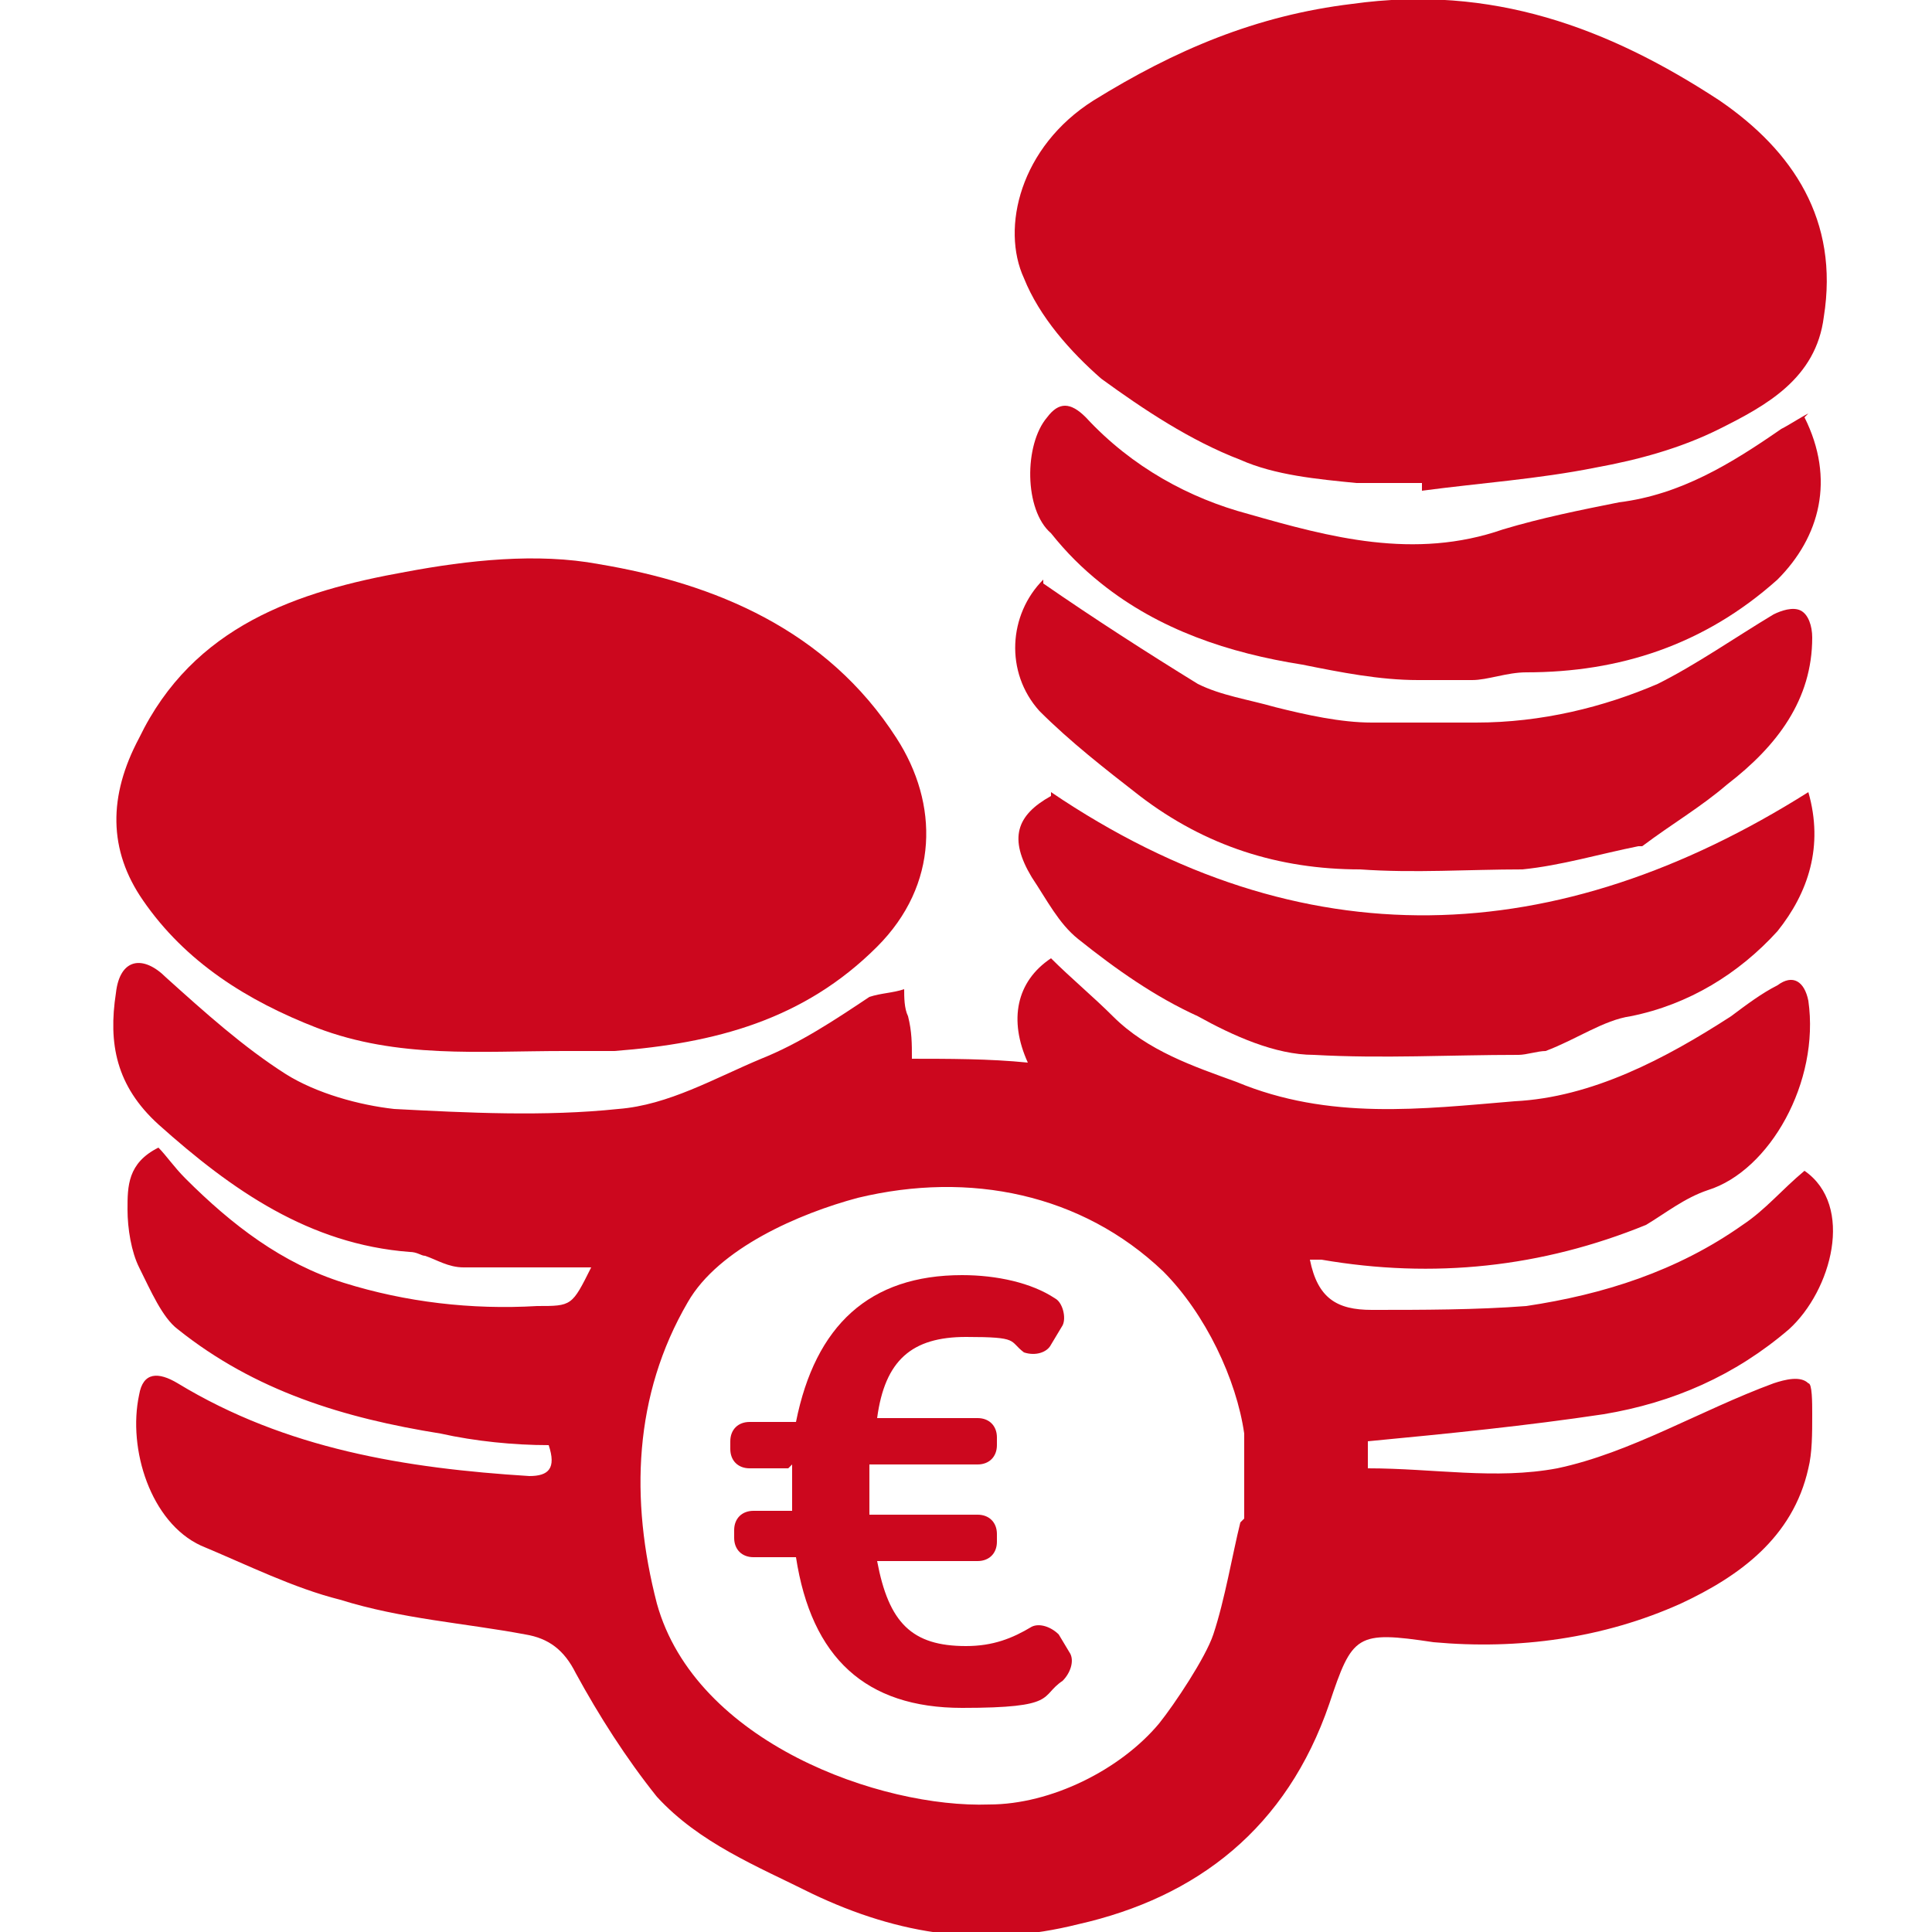
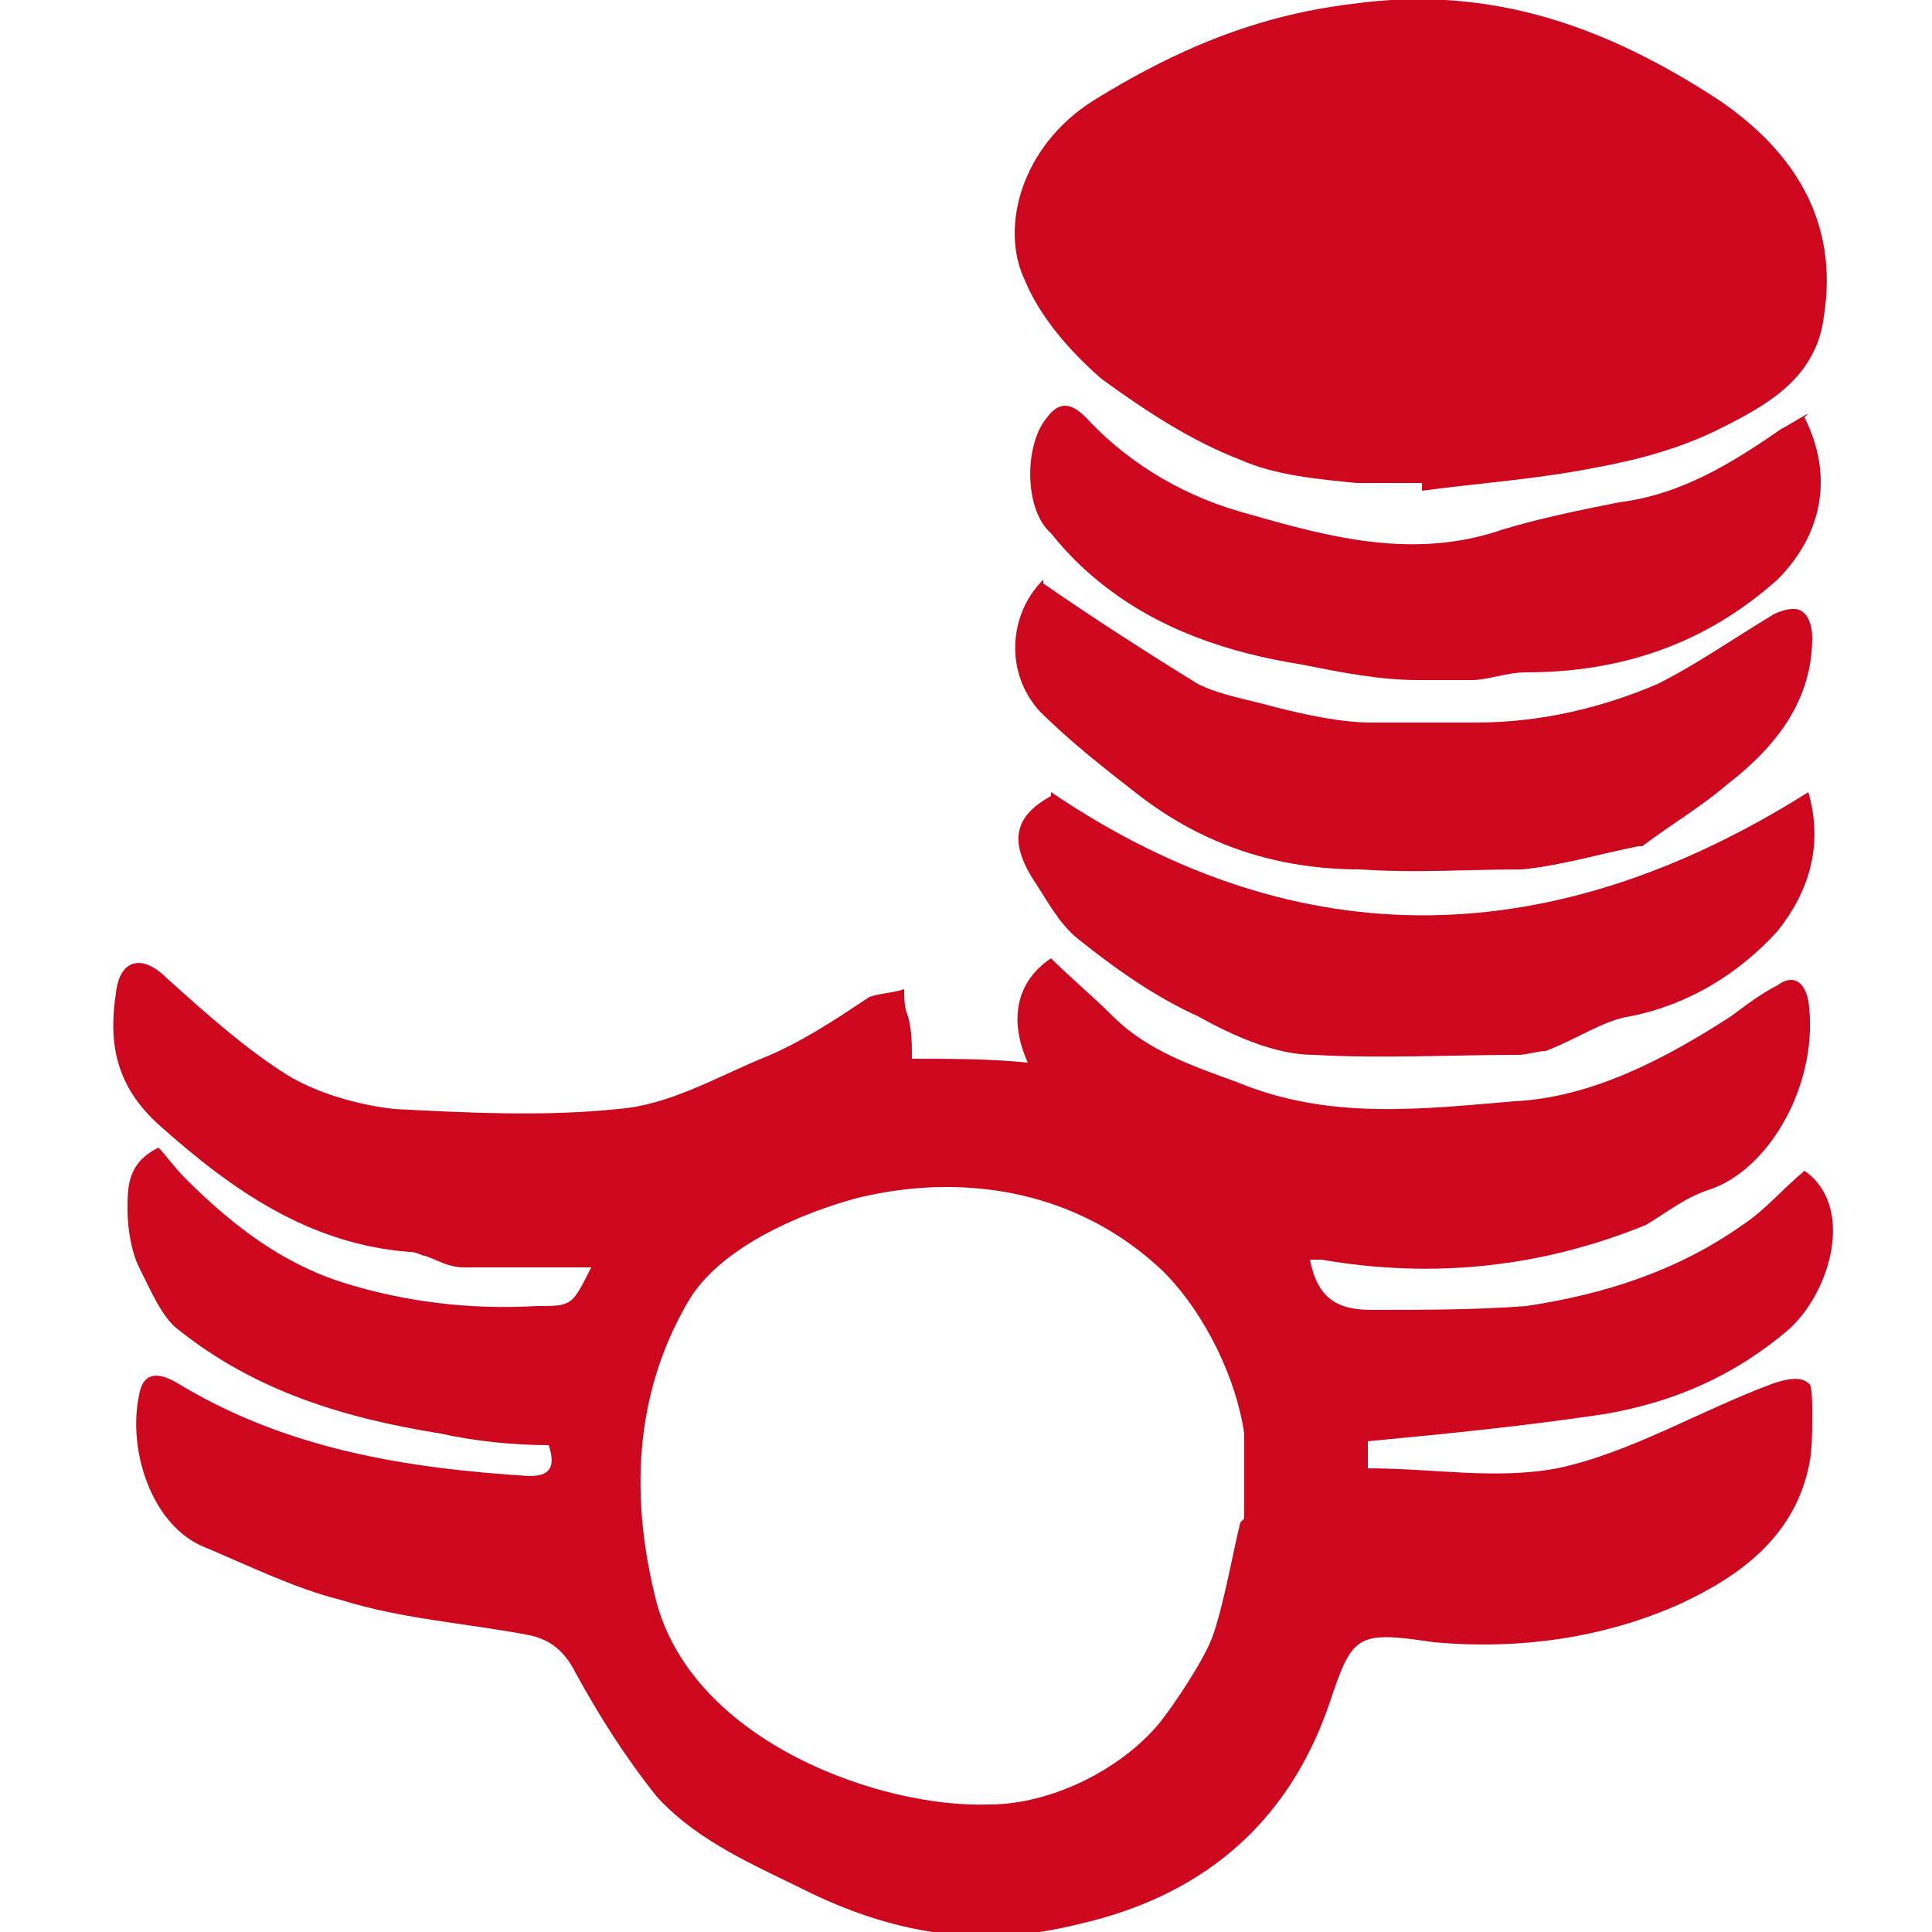
<svg xmlns="http://www.w3.org/2000/svg" id="a" viewBox="0 0 50 50">
-   <path d="M20.5,37.9c0,.2,0,.5,0,.7v.5h-1c-.3,0-.5.2-.5.5v.2c0,.3.2.5.5.5h1.1c.4,2.6,1.8,3.9,4.3,3.9s2-.3,2.6-.7c.2-.2.3-.5.2-.7l-.3-.5c-.2-.2-.5-.3-.7-.2-.5.3-1,.5-1.7.5-1.4,0-2-.6-2.3-2.2h2.6c.3,0,.5-.2.5-.5v-.2c0-.3-.2-.5-.5-.5h-2.8v-1.3h2.8c.3,0,.5-.2.5-.5v-.2c0-.3-.2-.5-.5-.5h-2.6c.2-1.5.9-2.1,2.3-2.1s1.1.1,1.5.4c.3.1.6,0,.7-.2l.3-.5c.1-.2,0-.6-.2-.7-.6-.4-1.5-.6-2.4-.6-2.4,0-3.8,1.3-4.3,3.8h-1.2c-.3,0-.5.2-.5.5v.2c0,.3.2.5.5.5h1Z" style="fill:#cc071e;" />
  <path d="M23.4,27.4c1.2,0,2.2,0,3.2.1-.5-1.1-.3-2.1.6-2.7.5.5,1.1,1,1.6,1.5.9.9,2.1,1.3,3.2,1.7,2.4,1,4.8.7,7.2.5,2-.1,3.9-1.1,5.6-2.2.4-.3.8-.6,1.2-.8.4-.3.7-.1.8.4.3,2.1-1,4.4-2.6,4.9-.6.2-1.1.6-1.6.9-2.7,1.1-5.5,1.4-8.4.9,0,0-.2,0-.3,0,.2,1,.7,1.3,1.6,1.3,1.3,0,2.7,0,4-.1,2-.3,3.9-.9,5.6-2.1.6-.4,1-.9,1.6-1.4,1.3.9.7,3.1-.4,4.1-1.4,1.2-3,1.9-4.8,2.2-2,.3-4,.5-6.1.7v.7c1.7,0,3.3.3,4.9,0,1.9-.4,3.7-1.5,5.6-2.2.3-.1.7-.2.9,0,.1,0,.1.5.1.8,0,.5,0,1-.1,1.4-.4,1.8-1.8,2.8-3.3,3.5-2,.9-4.2,1.2-6.4,1-2-.3-2.1-.2-2.7,1.6-1.1,3.2-3.4,5-6.5,5.7-2.4.6-4.6.3-6.9-.8-1.4-.7-2.9-1.3-4-2.5-.8-1-1.5-2.1-2.1-3.2-.3-.6-.7-.9-1.3-1-1.6-.3-3.2-.4-4.8-.9-1.2-.3-2.4-.9-3.6-1.4-1.3-.6-1.9-2.5-1.6-3.9.1-.6.5-.6,1-.3,2.8,1.7,5.9,2.2,9.1,2.4.5,0,.7-.2.5-.8-.9,0-1.9-.1-2.8-.3-2.5-.4-4.8-1.1-6.8-2.7-.4-.3-.7-1-1-1.6-.2-.4-.3-1-.3-1.5,0-.6,0-1.2.8-1.6.2.2.4.5.7.8,1.2,1.2,2.5,2.2,4.1,2.7,1.6.5,3.3.7,5,.6.9,0,.9,0,1.4-1-1.1,0-2.2,0-3.3,0-.4,0-.7-.2-1-.3-.1,0-.2-.1-.4-.1-2.6-.2-4.6-1.6-6.5-3.3-1.1-1-1.3-2.1-1.1-3.4.1-.9.7-1,1.3-.4,1,.9,2,1.8,3.1,2.5.8.5,1.9.8,2.8.9,1.9.1,3.9.2,5.8,0,1.3-.1,2.5-.8,3.7-1.3,1-.4,1.9-1,2.8-1.6.3-.1.6-.1.9-.2,0,.2,0,.5.1.7.1.4.1.7.1,1.1ZM32.2,39.3c0-.8,0-1.6,0-2.2-.2-1.4-1-3.1-2.1-4.2-2.1-2-5-2.6-7.9-1.9-1.5.4-3.6,1.3-4.4,2.7-1.4,2.4-1.5,5.1-.8,7.8,1,3.6,5.8,5.3,8.6,5.2,1.6,0,3.4-.9,4.4-2.1.4-.5,1.2-1.7,1.4-2.3.3-.9.5-2.1.7-2.9Z" style="fill:#cc071e;" />
-   <path d="M14.6,27.2c-2.2,0-4.3.2-6.4-.6-1.8-.7-3.4-1.7-4.5-3.3-.9-1.3-.9-2.7-.1-4.2,1.4-2.9,4.1-3.8,6.9-4.3,1.6-.3,3.4-.5,5-.2,3,.5,5.9,1.7,7.7,4.5,1.1,1.7,1.1,3.8-.5,5.4-1.9,1.9-4.2,2.5-6.8,2.7-.4,0-.7,0-1.1,0Z" style="fill:#cc071e;" />
+   <path d="M14.6,27.2Z" style="fill:#cc071e;" />
  <path d="M36.7,12.5c-.5,0-1.1,0-1.6,0-1-.1-2.1-.2-3-.6-1.3-.5-2.5-1.3-3.6-2.1-.8-.7-1.6-1.6-2-2.6-.6-1.3-.1-3.4,1.8-4.6,2.1-1.3,4.2-2.2,6.7-2.5,3.6-.5,6.6.6,9.5,2.5,1.9,1.3,3.1,3.1,2.7,5.6-.2,1.6-1.5,2.3-2.7,2.9-1,.5-2.1.8-3.2,1-1.5.3-3,.4-4.5.6,0-.1,0-.2,0-.2Z" style="fill:#cc071e;" />
  <path d="M27,15.1c1.3.9,2.7,1.8,4,2.6.6.3,1.3.4,2,.6.8.2,1.7.4,2.5.4.9,0,1.8,0,2.7,0,1.7,0,3.3-.4,4.7-1,1-.5,2-1.2,3-1.8.2-.1.5-.2.7-.1.2.1.3.4.3.7,0,1.6-.9,2.8-2.2,3.8-.7.6-1.4,1-2.2,1.6,0,0,0,0-.1,0-1,.2-2,.5-3,.6-1.4,0-2.8.1-4.2,0-2.1,0-4-.6-5.7-1.9-.9-.7-1.8-1.4-2.6-2.2-.9-1-.8-2.5.1-3.4Z" style="fill:#cc071e;" />
  <path d="M46.7,10.8c.8,1.6.4,3.1-.7,4.2-1.9,1.7-4.1,2.4-6.5,2.4-.5,0-1,.2-1.4.2-.4,0-.9,0-1.4,0-1,0-2-.2-3-.4-1.9-.3-3.7-.9-5.2-2.1-.5-.4-.9-.8-1.3-1.3-.7-.6-.7-2.3-.1-3,.3-.4.6-.4,1,0,1.2,1.3,2.7,2.1,4.2,2.5,2.1.6,4.3,1.2,6.6.4,1-.3,2-.5,3-.7,1.6-.2,2.9-1,4.2-1.9.2-.1.5-.3.7-.4Z" style="fill:#cc071e;" />
  <path d="M27.2,20.5c6.5,4.4,13.1,4.1,19.6,0,.4,1.4,0,2.6-.8,3.6-1,1.1-2.3,1.9-3.8,2.2-.7.1-1.4.6-2.2.9-.2,0-.5.1-.7.1-1.8,0-3.5.1-5.3,0-1,0-2.1-.5-3-1-1.1-.5-2.1-1.2-3.1-2-.5-.4-.8-1-1.2-1.6-.6-1-.4-1.6.5-2.1Z" style="fill:#cc071e;" />
</svg>